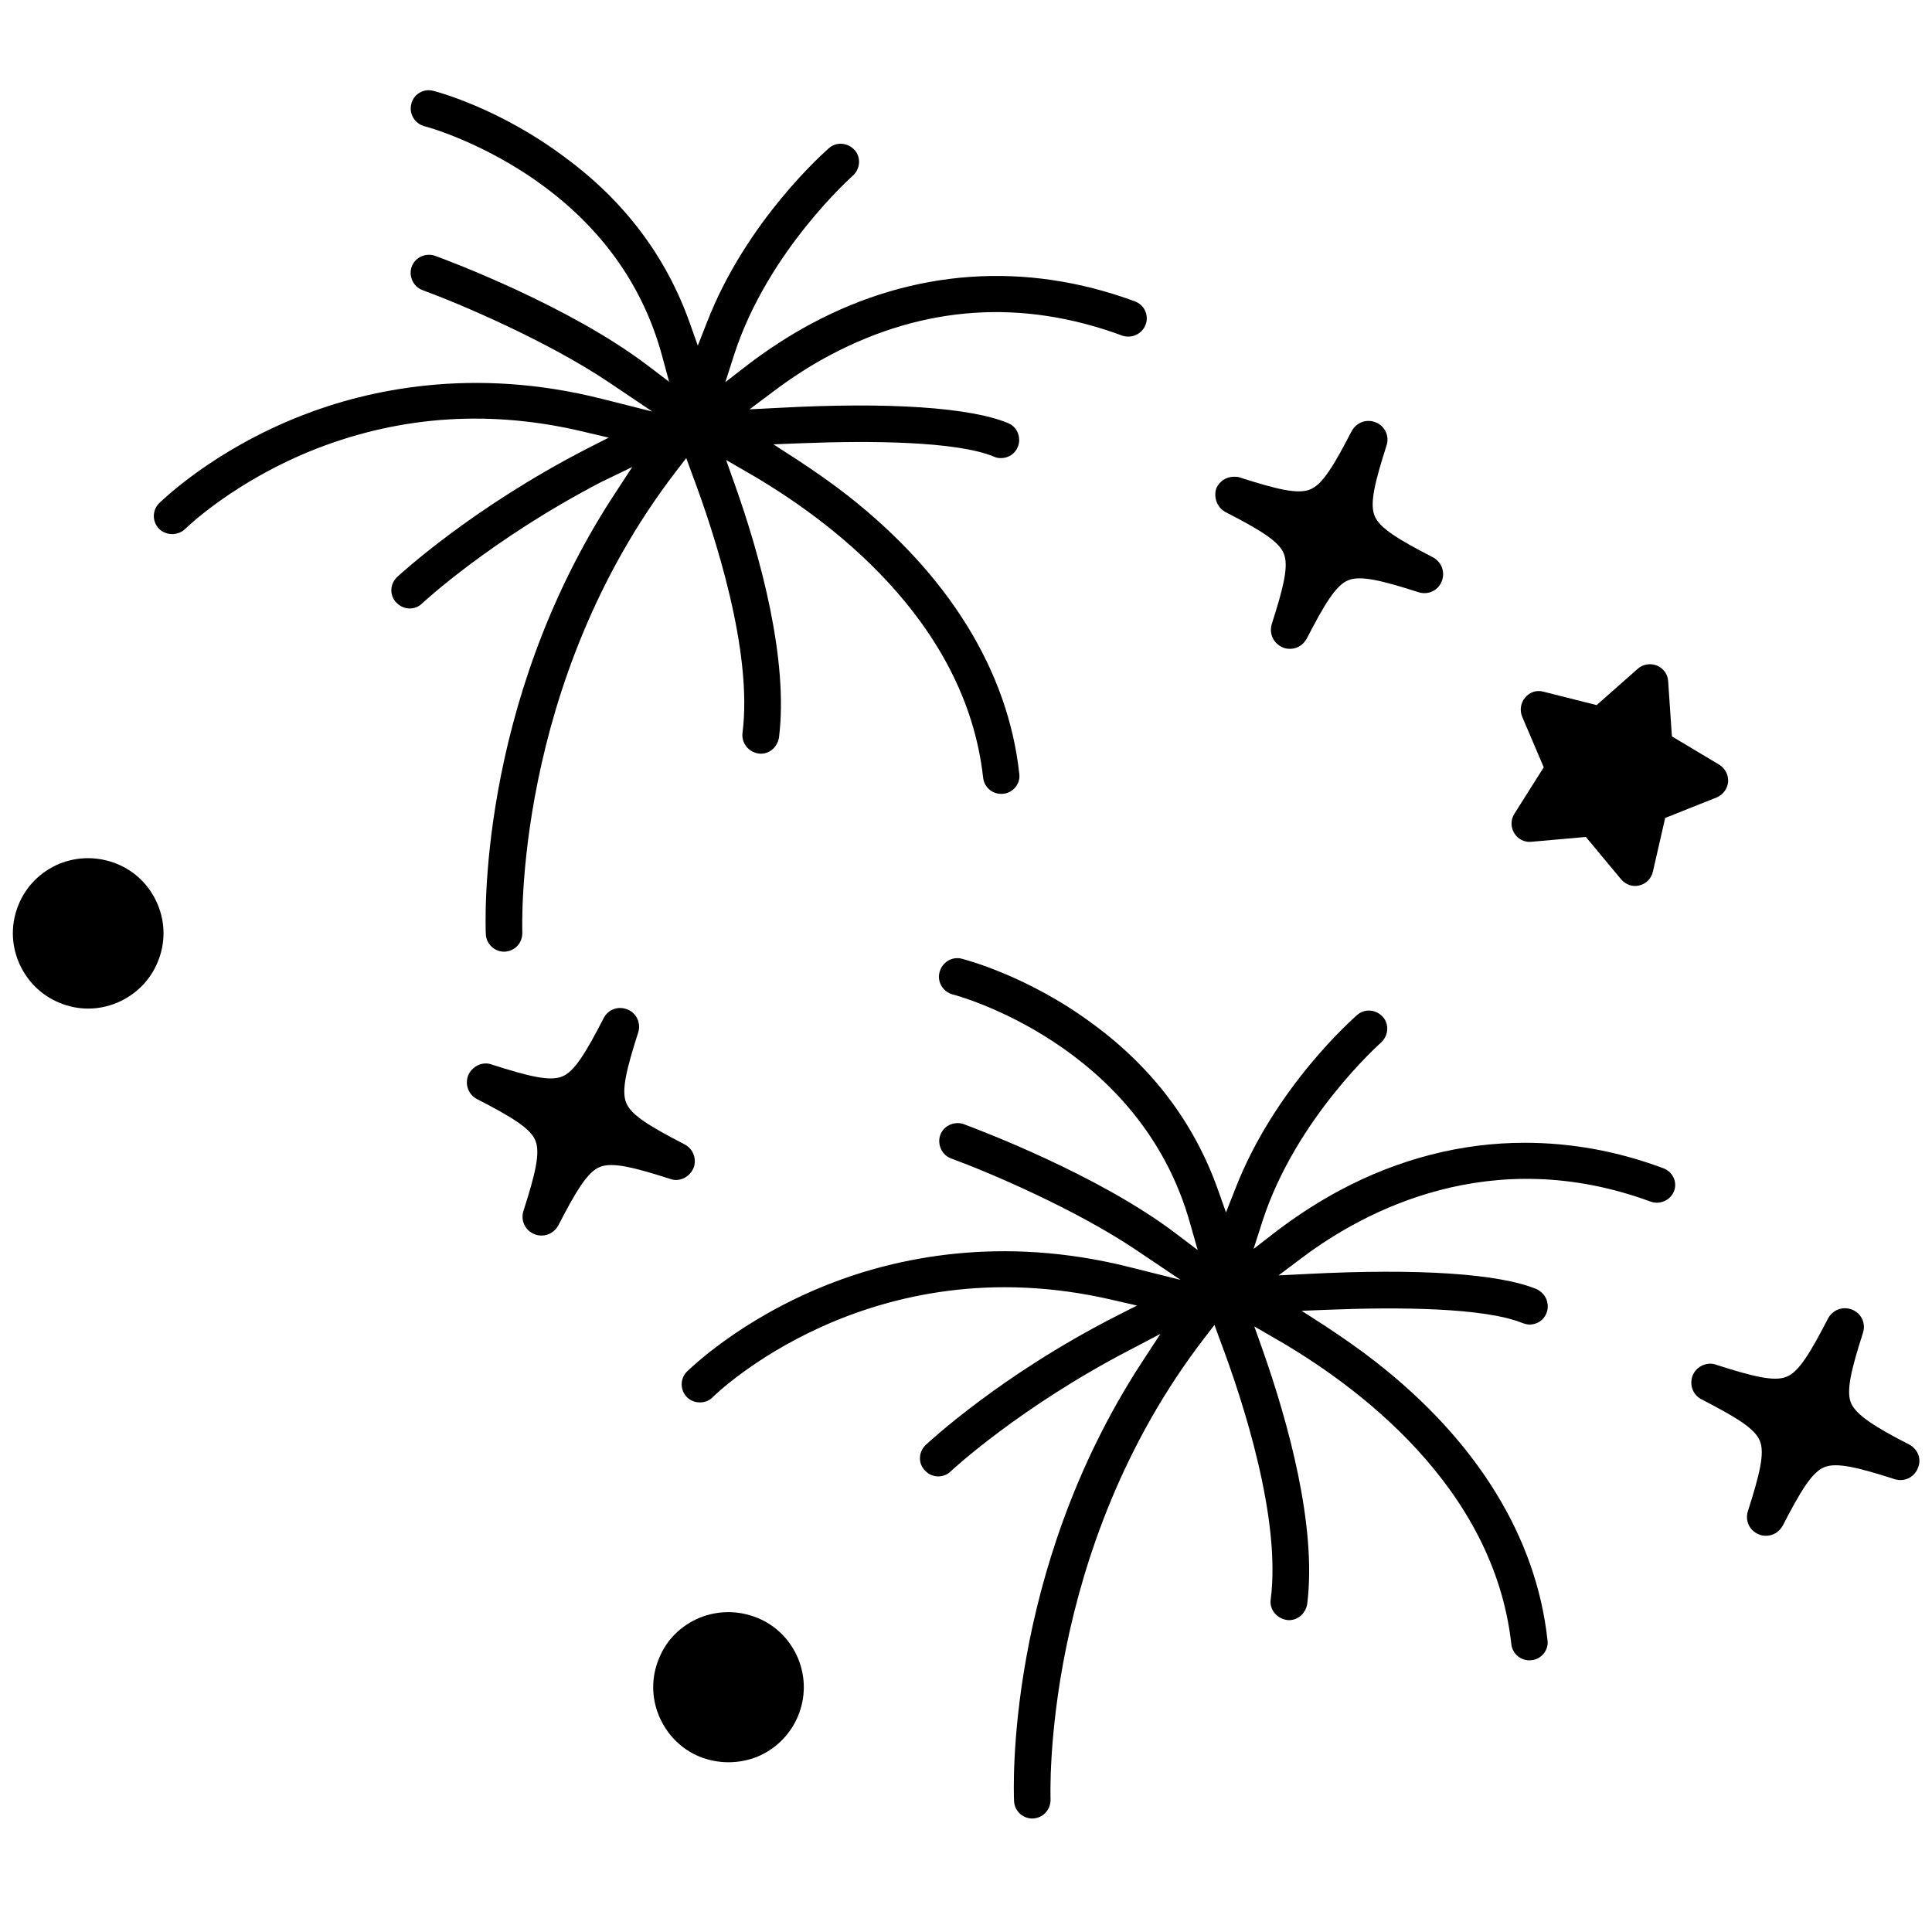
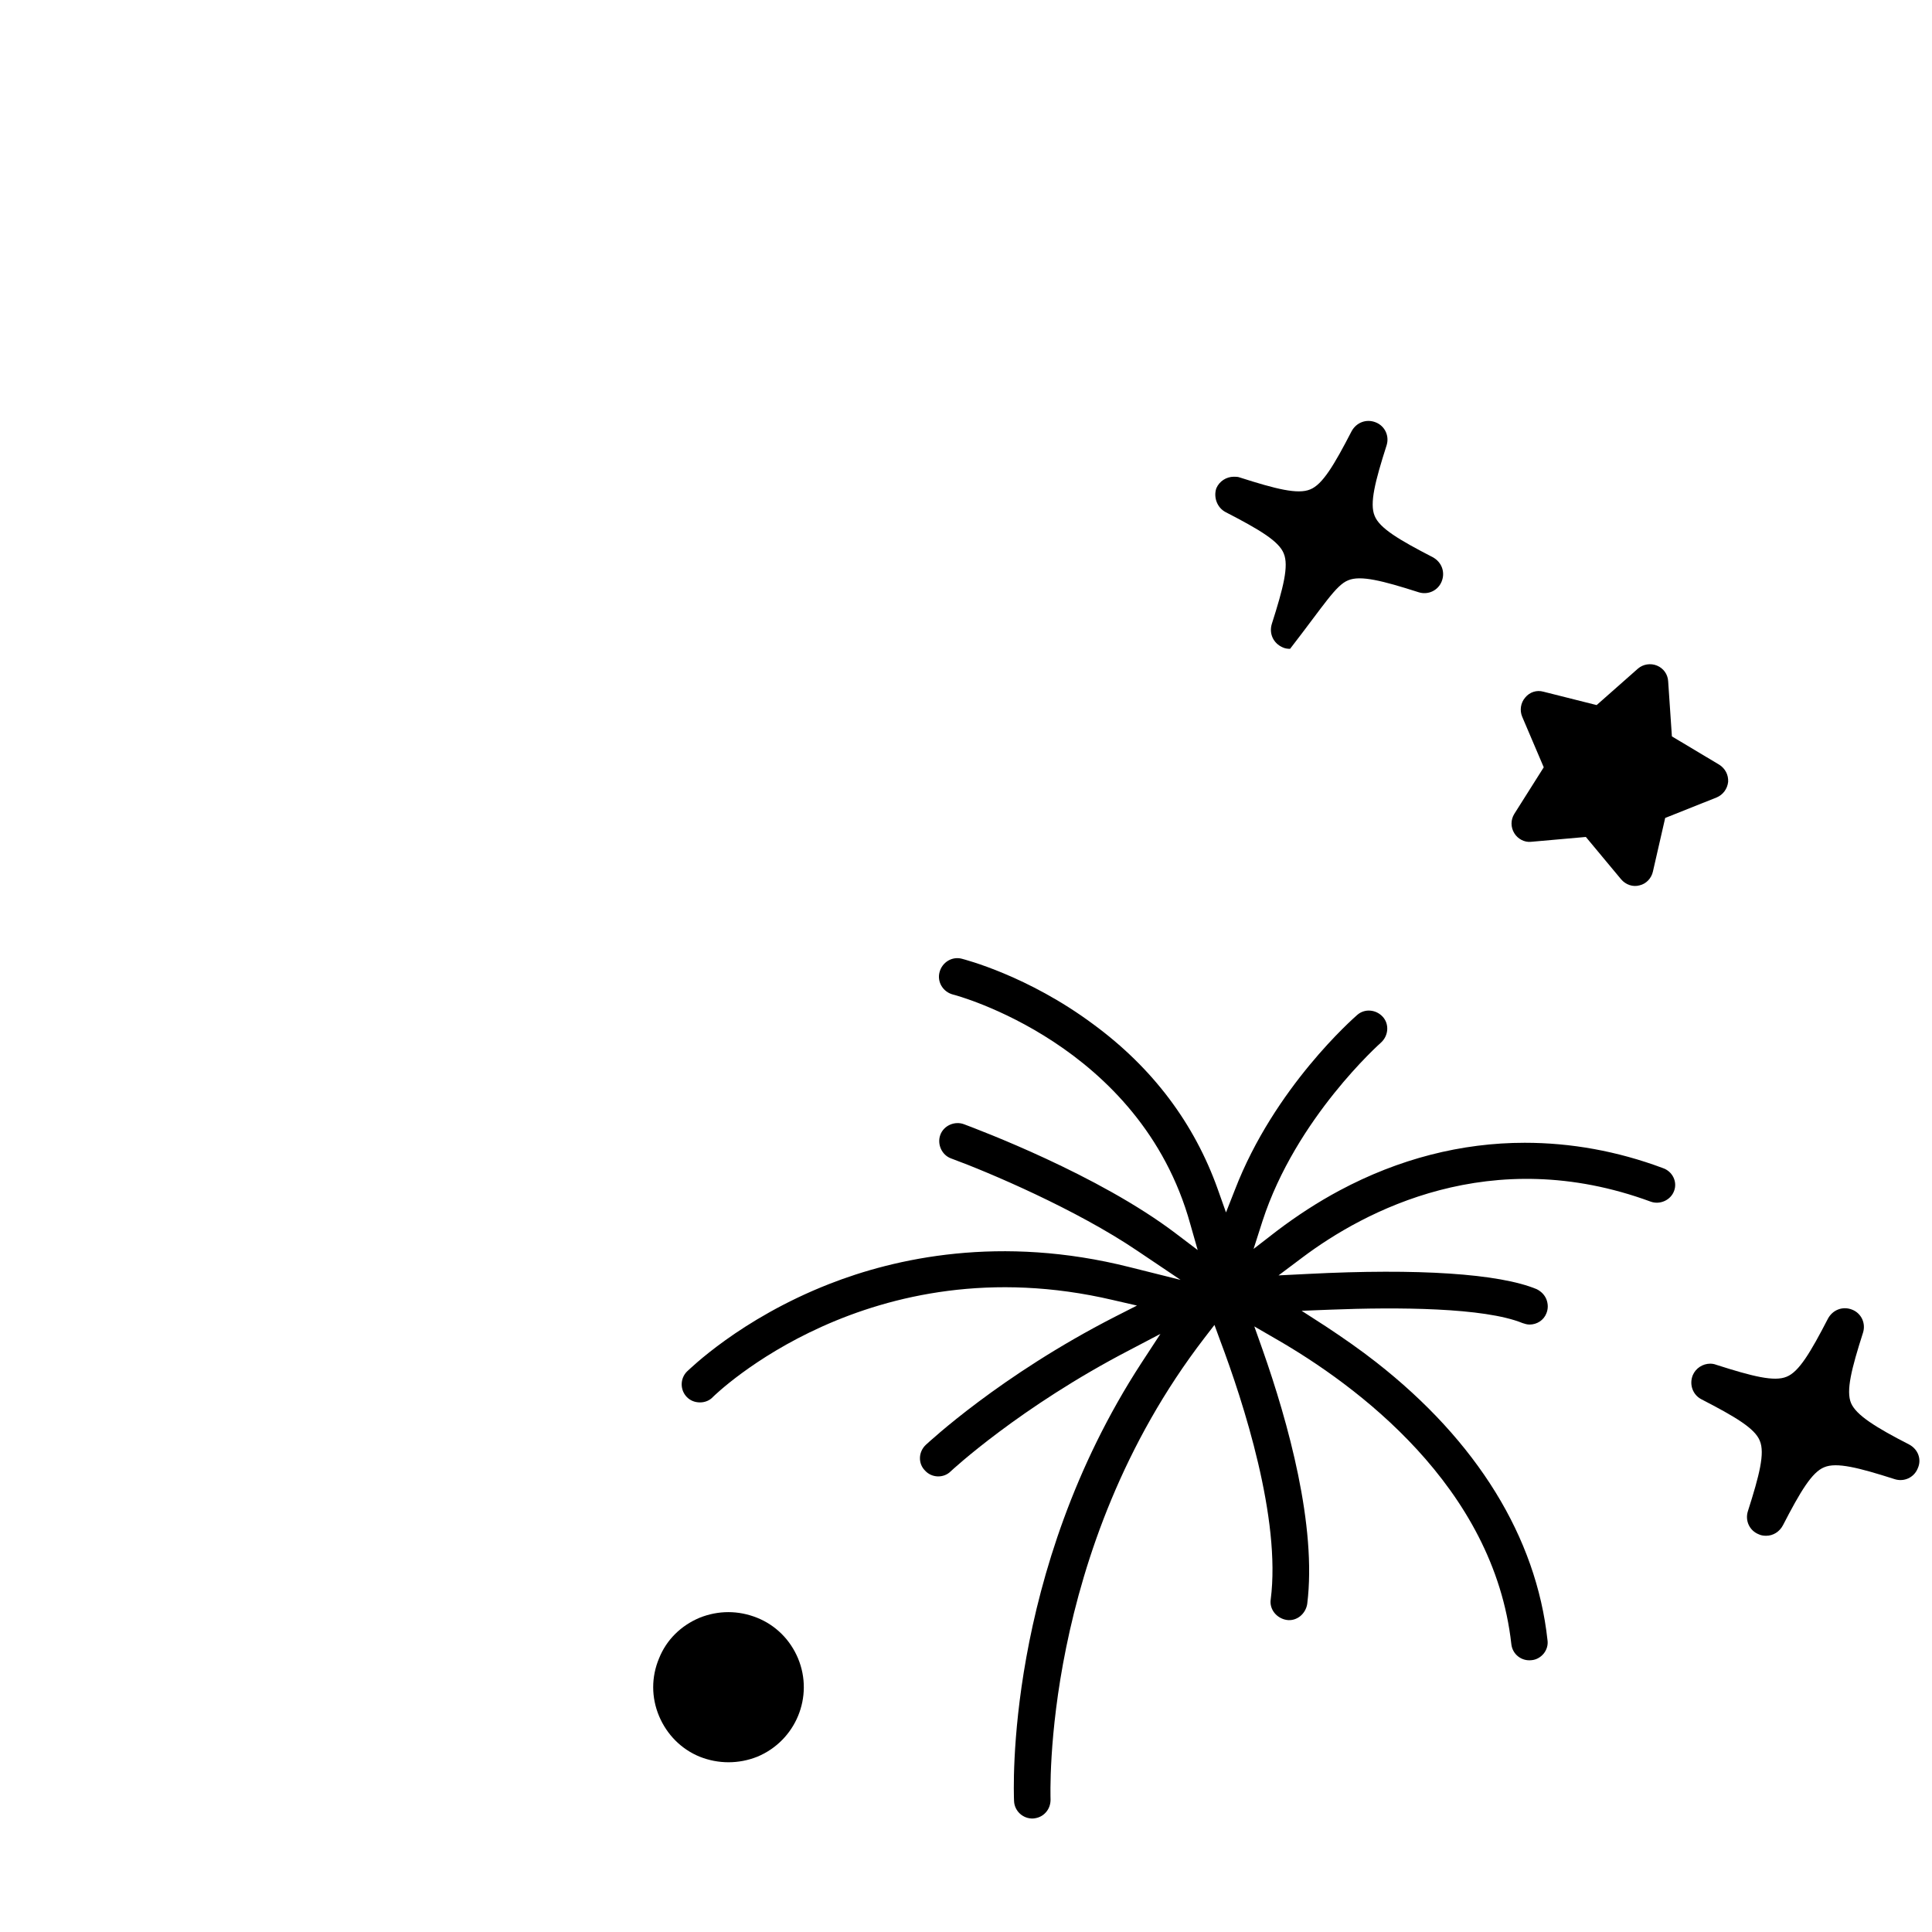
<svg xmlns="http://www.w3.org/2000/svg" fill="none" viewBox="0 0 78 78" height="78" width="78">
  <g clip-path="url(#clip0_179_46)" id="fireworks- 1">
    <g id="Group">
      <path fill="black" d="M77.079 58.319C76.402 57.973 75.861 57.672 75.47 57.401C75.079 57.131 74.838 56.89 74.733 56.65C74.522 56.153 74.748 55.266 75.214 53.807C75.334 53.431 75.154 53.025 74.778 52.875C74.402 52.724 73.996 52.875 73.8 53.236C73.093 54.604 72.627 55.386 72.131 55.582C71.635 55.792 70.747 55.567 69.289 55.1C69.213 55.07 69.123 55.055 69.048 55.055C68.747 55.055 68.461 55.236 68.341 55.522C68.191 55.898 68.341 56.319 68.702 56.499C70.071 57.206 70.853 57.672 71.048 58.168C71.259 58.665 71.033 59.552 70.567 61.011C70.447 61.387 70.627 61.793 71.003 61.943C71.093 61.988 71.198 62.003 71.304 62.003C71.59 62.003 71.845 61.838 71.981 61.582C72.687 60.214 73.154 59.432 73.65 59.236C74.146 59.026 75.034 59.251 76.492 59.717C76.868 59.838 77.274 59.657 77.425 59.281C77.59 58.92 77.44 58.514 77.079 58.319Z" id="Vector" />
      <path fill="black" d="M61.814 33.986L64.025 33.79L65.453 35.505C65.634 35.715 65.92 35.82 66.19 35.745C66.461 35.685 66.672 35.459 66.732 35.189L67.228 33.023L69.303 32.196C69.559 32.091 69.74 31.85 69.77 31.564C69.785 31.279 69.649 31.023 69.409 30.872L67.499 29.73L67.348 27.504C67.333 27.218 67.153 26.977 66.897 26.872C66.641 26.767 66.341 26.812 66.13 26.992L64.461 28.466L62.31 27.925C62.039 27.85 61.754 27.94 61.573 28.166C61.393 28.376 61.348 28.677 61.453 28.932L62.325 30.978L61.137 32.858C60.987 33.098 60.987 33.399 61.137 33.64C61.273 33.865 61.543 34.016 61.814 33.986Z" id="Vector_2" />
-       <path fill="black" d="M27.991 47.175C28.036 47.085 28.051 46.979 28.051 46.874C28.051 46.603 27.901 46.333 27.63 46.197C26.262 45.49 25.48 45.024 25.284 44.528C25.073 44.032 25.299 43.144 25.765 41.686C25.886 41.31 25.705 40.904 25.329 40.753C24.953 40.603 24.547 40.753 24.367 41.114C23.66 42.483 23.194 43.265 22.697 43.46C22.201 43.671 21.314 43.445 19.855 42.979C19.78 42.949 19.689 42.934 19.614 42.934C19.314 42.934 19.043 43.114 18.907 43.4C18.757 43.776 18.907 44.197 19.268 44.378C20.637 45.084 21.419 45.551 21.614 46.047C21.825 46.543 21.599 47.431 21.133 48.889C21.013 49.265 21.193 49.671 21.569 49.822C21.66 49.867 21.765 49.882 21.87 49.882C22.156 49.882 22.412 49.717 22.547 49.461C23.254 48.092 23.72 47.31 24.216 47.115C24.713 46.904 25.6 47.13 27.059 47.596C27.42 47.731 27.826 47.536 27.991 47.175Z" id="Vector_3" />
-       <path fill="black" d="M49.482 20.676C50.851 21.383 51.633 21.849 51.828 22.345C52.039 22.842 51.813 23.729 51.347 25.188C51.227 25.579 51.407 25.97 51.783 26.135C51.874 26.18 51.979 26.195 52.084 26.195C52.37 26.195 52.626 26.03 52.761 25.774C53.468 24.406 53.934 23.624 54.43 23.428C54.926 23.218 55.814 23.443 57.273 23.91C57.649 24.03 58.055 23.849 58.205 23.473C58.355 23.097 58.205 22.691 57.844 22.496C56.475 21.789 55.694 21.323 55.498 20.826C55.288 20.33 55.513 19.443 55.979 17.984C56.1 17.608 55.919 17.202 55.543 17.052C55.167 16.901 54.761 17.052 54.566 17.413C53.859 18.781 53.392 19.563 52.896 19.759C52.4 19.969 51.513 19.744 50.054 19.277C49.979 19.247 49.888 19.247 49.813 19.247C49.513 19.247 49.227 19.428 49.106 19.714C48.986 20.075 49.136 20.496 49.482 20.676Z" id="Vector_4" />
-       <path fill="black" d="M25.525 18.856L24.758 20.029C19.238 28.511 19.599 37.339 19.614 37.715C19.63 38.106 19.96 38.422 20.351 38.422H20.381C20.577 38.407 20.758 38.332 20.893 38.181C21.028 38.031 21.088 37.851 21.088 37.655C21.088 37.55 20.697 27.609 27.299 19.022L27.706 18.495L27.931 19.112C28.879 21.623 30.398 26.331 29.976 29.594C29.931 30 30.217 30.361 30.623 30.421C30.819 30.451 31.014 30.391 31.165 30.271C31.315 30.151 31.42 29.97 31.45 29.775C31.841 26.631 30.698 22.451 29.646 19.503L29.315 18.571L30.172 19.067C33.42 20.932 38.985 25.022 39.692 31.399C39.737 31.805 40.098 32.091 40.504 32.046C40.699 32.031 40.88 31.925 41 31.775C41.12 31.625 41.181 31.429 41.15 31.233C40.699 27.083 38.293 23.203 34.233 20.014C33.601 19.518 32.909 19.037 32.202 18.571L31.225 17.939L32.383 17.894C35.075 17.788 38.594 17.804 40.128 18.435C40.218 18.48 40.308 18.495 40.413 18.495C40.714 18.495 40.985 18.315 41.09 18.044C41.166 17.864 41.166 17.668 41.09 17.473C41.015 17.292 40.88 17.157 40.699 17.082C39.18 16.45 35.902 16.224 31.465 16.465L30.262 16.525L31.225 15.803C31.962 15.247 32.729 14.751 33.526 14.33C37.316 12.329 41.271 12.059 45.301 13.547C45.677 13.683 46.113 13.487 46.249 13.111C46.324 12.931 46.309 12.72 46.234 12.555C46.158 12.374 46.008 12.239 45.812 12.164C41.406 10.54 36.894 10.855 32.759 13.066C31.886 13.533 31.029 14.089 30.217 14.706L29.285 15.427L29.646 14.3C30.999 10.134 34.398 7.126 34.428 7.096C34.729 6.825 34.774 6.359 34.503 6.058C34.233 5.757 33.766 5.712 33.465 5.983C33.33 6.103 30.127 8.9 28.533 13.036L28.172 13.954L27.841 13.021C26.893 10.359 25.209 8.118 22.818 6.359C20.156 4.359 17.614 3.697 17.494 3.667C17.103 3.562 16.697 3.802 16.607 4.193C16.501 4.584 16.742 4.99 17.133 5.096C17.163 5.096 19.569 5.742 21.991 7.547C24.397 9.337 25.991 11.638 26.728 14.36L27.014 15.412L26.142 14.751C22.998 12.359 18.111 10.525 17.569 10.329C17.193 10.194 16.757 10.389 16.622 10.765C16.486 11.141 16.682 11.577 17.058 11.713C18.577 12.269 22.111 13.773 24.592 15.442L26.337 16.616L24.307 16.104C19.073 14.781 14.817 15.743 12.17 16.781C8.561 18.195 6.515 20.24 6.425 20.315C6.139 20.601 6.139 21.067 6.425 21.353C6.561 21.488 6.756 21.563 6.952 21.563C7.147 21.563 7.343 21.488 7.478 21.353C7.493 21.338 9.448 19.413 12.802 18.104C16.261 16.766 19.885 16.54 23.615 17.443L24.577 17.668L23.69 18.119C19.043 20.511 16.155 23.188 16.035 23.293C15.734 23.579 15.719 24.045 16.005 24.331C16.291 24.631 16.757 24.646 17.043 24.361C17.073 24.331 19.825 21.774 24.277 19.458L25.525 18.856Z" id="Vector_5" />
+       <path fill="black" d="M49.482 20.676C50.851 21.383 51.633 21.849 51.828 22.345C52.039 22.842 51.813 23.729 51.347 25.188C51.227 25.579 51.407 25.97 51.783 26.135C51.874 26.18 51.979 26.195 52.084 26.195C53.468 24.406 53.934 23.624 54.43 23.428C54.926 23.218 55.814 23.443 57.273 23.91C57.649 24.03 58.055 23.849 58.205 23.473C58.355 23.097 58.205 22.691 57.844 22.496C56.475 21.789 55.694 21.323 55.498 20.826C55.288 20.33 55.513 19.443 55.979 17.984C56.1 17.608 55.919 17.202 55.543 17.052C55.167 16.901 54.761 17.052 54.566 17.413C53.859 18.781 53.392 19.563 52.896 19.759C52.4 19.969 51.513 19.744 50.054 19.277C49.979 19.247 49.888 19.247 49.813 19.247C49.513 19.247 49.227 19.428 49.106 19.714C48.986 20.075 49.136 20.496 49.482 20.676Z" id="Vector_4" />
      <path fill="black" d="M67.138 47.16C65.288 46.468 63.408 46.137 61.559 46.137C59.002 46.137 56.475 46.784 54.084 48.062C53.212 48.528 52.355 49.085 51.543 49.701L50.61 50.423L50.971 49.295C52.325 45.13 55.724 42.122 55.754 42.092C56.054 41.821 56.099 41.355 55.829 41.054C55.558 40.753 55.092 40.708 54.791 40.979C54.656 41.099 51.452 43.896 49.858 48.032L49.497 48.949L49.166 48.017C48.219 45.355 46.535 43.114 44.143 41.355C41.496 39.385 38.94 38.738 38.835 38.708C38.444 38.602 38.038 38.843 37.932 39.249C37.827 39.64 38.068 40.046 38.474 40.152C38.549 40.167 46.038 42.137 48.054 49.416L48.354 50.468L47.482 49.807C44.339 47.415 39.466 45.596 38.91 45.385C38.534 45.25 38.098 45.445 37.962 45.821C37.827 46.197 38.023 46.633 38.398 46.769C39.917 47.325 43.452 48.829 45.918 50.498L47.663 51.672L45.617 51.16C40.384 49.837 36.128 50.799 33.481 51.837C29.871 53.251 27.826 55.296 27.736 55.371C27.45 55.657 27.45 56.123 27.736 56.409C27.871 56.544 28.052 56.619 28.262 56.619C28.458 56.619 28.653 56.544 28.788 56.394C28.849 56.334 35.105 50.183 44.925 52.484L45.903 52.709L45.016 53.16C40.369 55.536 37.496 58.228 37.376 58.334C37.075 58.62 37.06 59.086 37.346 59.371C37.617 59.672 38.098 59.687 38.383 59.402C38.413 59.371 41.181 56.8 45.617 54.499L46.85 53.852L46.083 55.025C40.564 63.507 40.925 72.335 40.94 72.711C40.955 73.117 41.301 73.433 41.707 73.418C41.903 73.403 42.083 73.328 42.218 73.177C42.354 73.027 42.414 72.847 42.414 72.651C42.414 72.546 42.023 62.605 48.625 54.018L49.031 53.491L49.257 54.108C50.204 56.619 51.723 61.327 51.302 64.575C51.272 64.77 51.332 64.966 51.452 65.116C51.573 65.267 51.753 65.372 51.949 65.402C52.144 65.432 52.34 65.372 52.49 65.252C52.641 65.131 52.746 64.951 52.776 64.755C53.167 61.612 52.009 57.431 50.971 54.484L50.64 53.551L51.498 54.048C54.746 55.913 60.31 60.003 61.017 66.38C61.062 66.786 61.423 67.072 61.829 67.026C62.025 67.011 62.205 66.906 62.326 66.756C62.446 66.605 62.506 66.41 62.476 66.214C62.025 62.063 59.634 58.183 55.558 54.995C54.926 54.499 54.235 54.018 53.528 53.551L52.55 52.92L53.708 52.875C56.4 52.769 59.919 52.784 61.468 53.416C61.559 53.446 61.649 53.476 61.754 53.476C62.055 53.476 62.326 53.296 62.431 53.025C62.506 52.844 62.506 52.649 62.431 52.453C62.356 52.273 62.22 52.138 62.04 52.047C60.521 51.416 57.242 51.205 52.821 51.431L51.618 51.491L52.58 50.769C55.062 48.904 60.19 46.137 66.642 48.513C67.018 48.649 67.454 48.453 67.589 48.077C67.725 47.716 67.529 47.295 67.138 47.16Z" id="Vector_6" />
      <path fill="black" d="M30.563 65.312C30.187 65.162 29.796 65.086 29.405 65.086C29.014 65.086 28.623 65.162 28.247 65.312C27.495 65.628 26.909 66.199 26.608 66.951C26.292 67.703 26.292 68.53 26.608 69.282C26.924 70.034 27.51 70.621 28.247 70.922C28.999 71.222 29.826 71.222 30.578 70.922C32.127 70.275 32.864 68.5 32.218 66.951C31.902 66.199 31.315 65.613 30.563 65.312Z" id="Vector_7" />
-       <path fill="black" d="M4.711 34.873C4.335 34.722 3.944 34.647 3.553 34.647C3.162 34.647 2.771 34.722 2.395 34.873C1.643 35.189 1.056 35.775 0.755 36.512C0.44 37.264 0.44 38.091 0.755 38.843C1.071 39.595 1.658 40.182 2.395 40.483C3.147 40.798 3.974 40.798 4.726 40.483C5.478 40.167 6.064 39.58 6.365 38.843C6.681 38.091 6.681 37.264 6.365 36.512C6.049 35.76 5.463 35.174 4.711 34.873Z" id="Vector_8" />
    </g>
  </g>
  <defs>
    <clipPath id="clip0_179_46">
      <rect transform="translate(0.5 0.05)" fill="white" height="77" width="77" />
    </clipPath>
  </defs>
</svg>